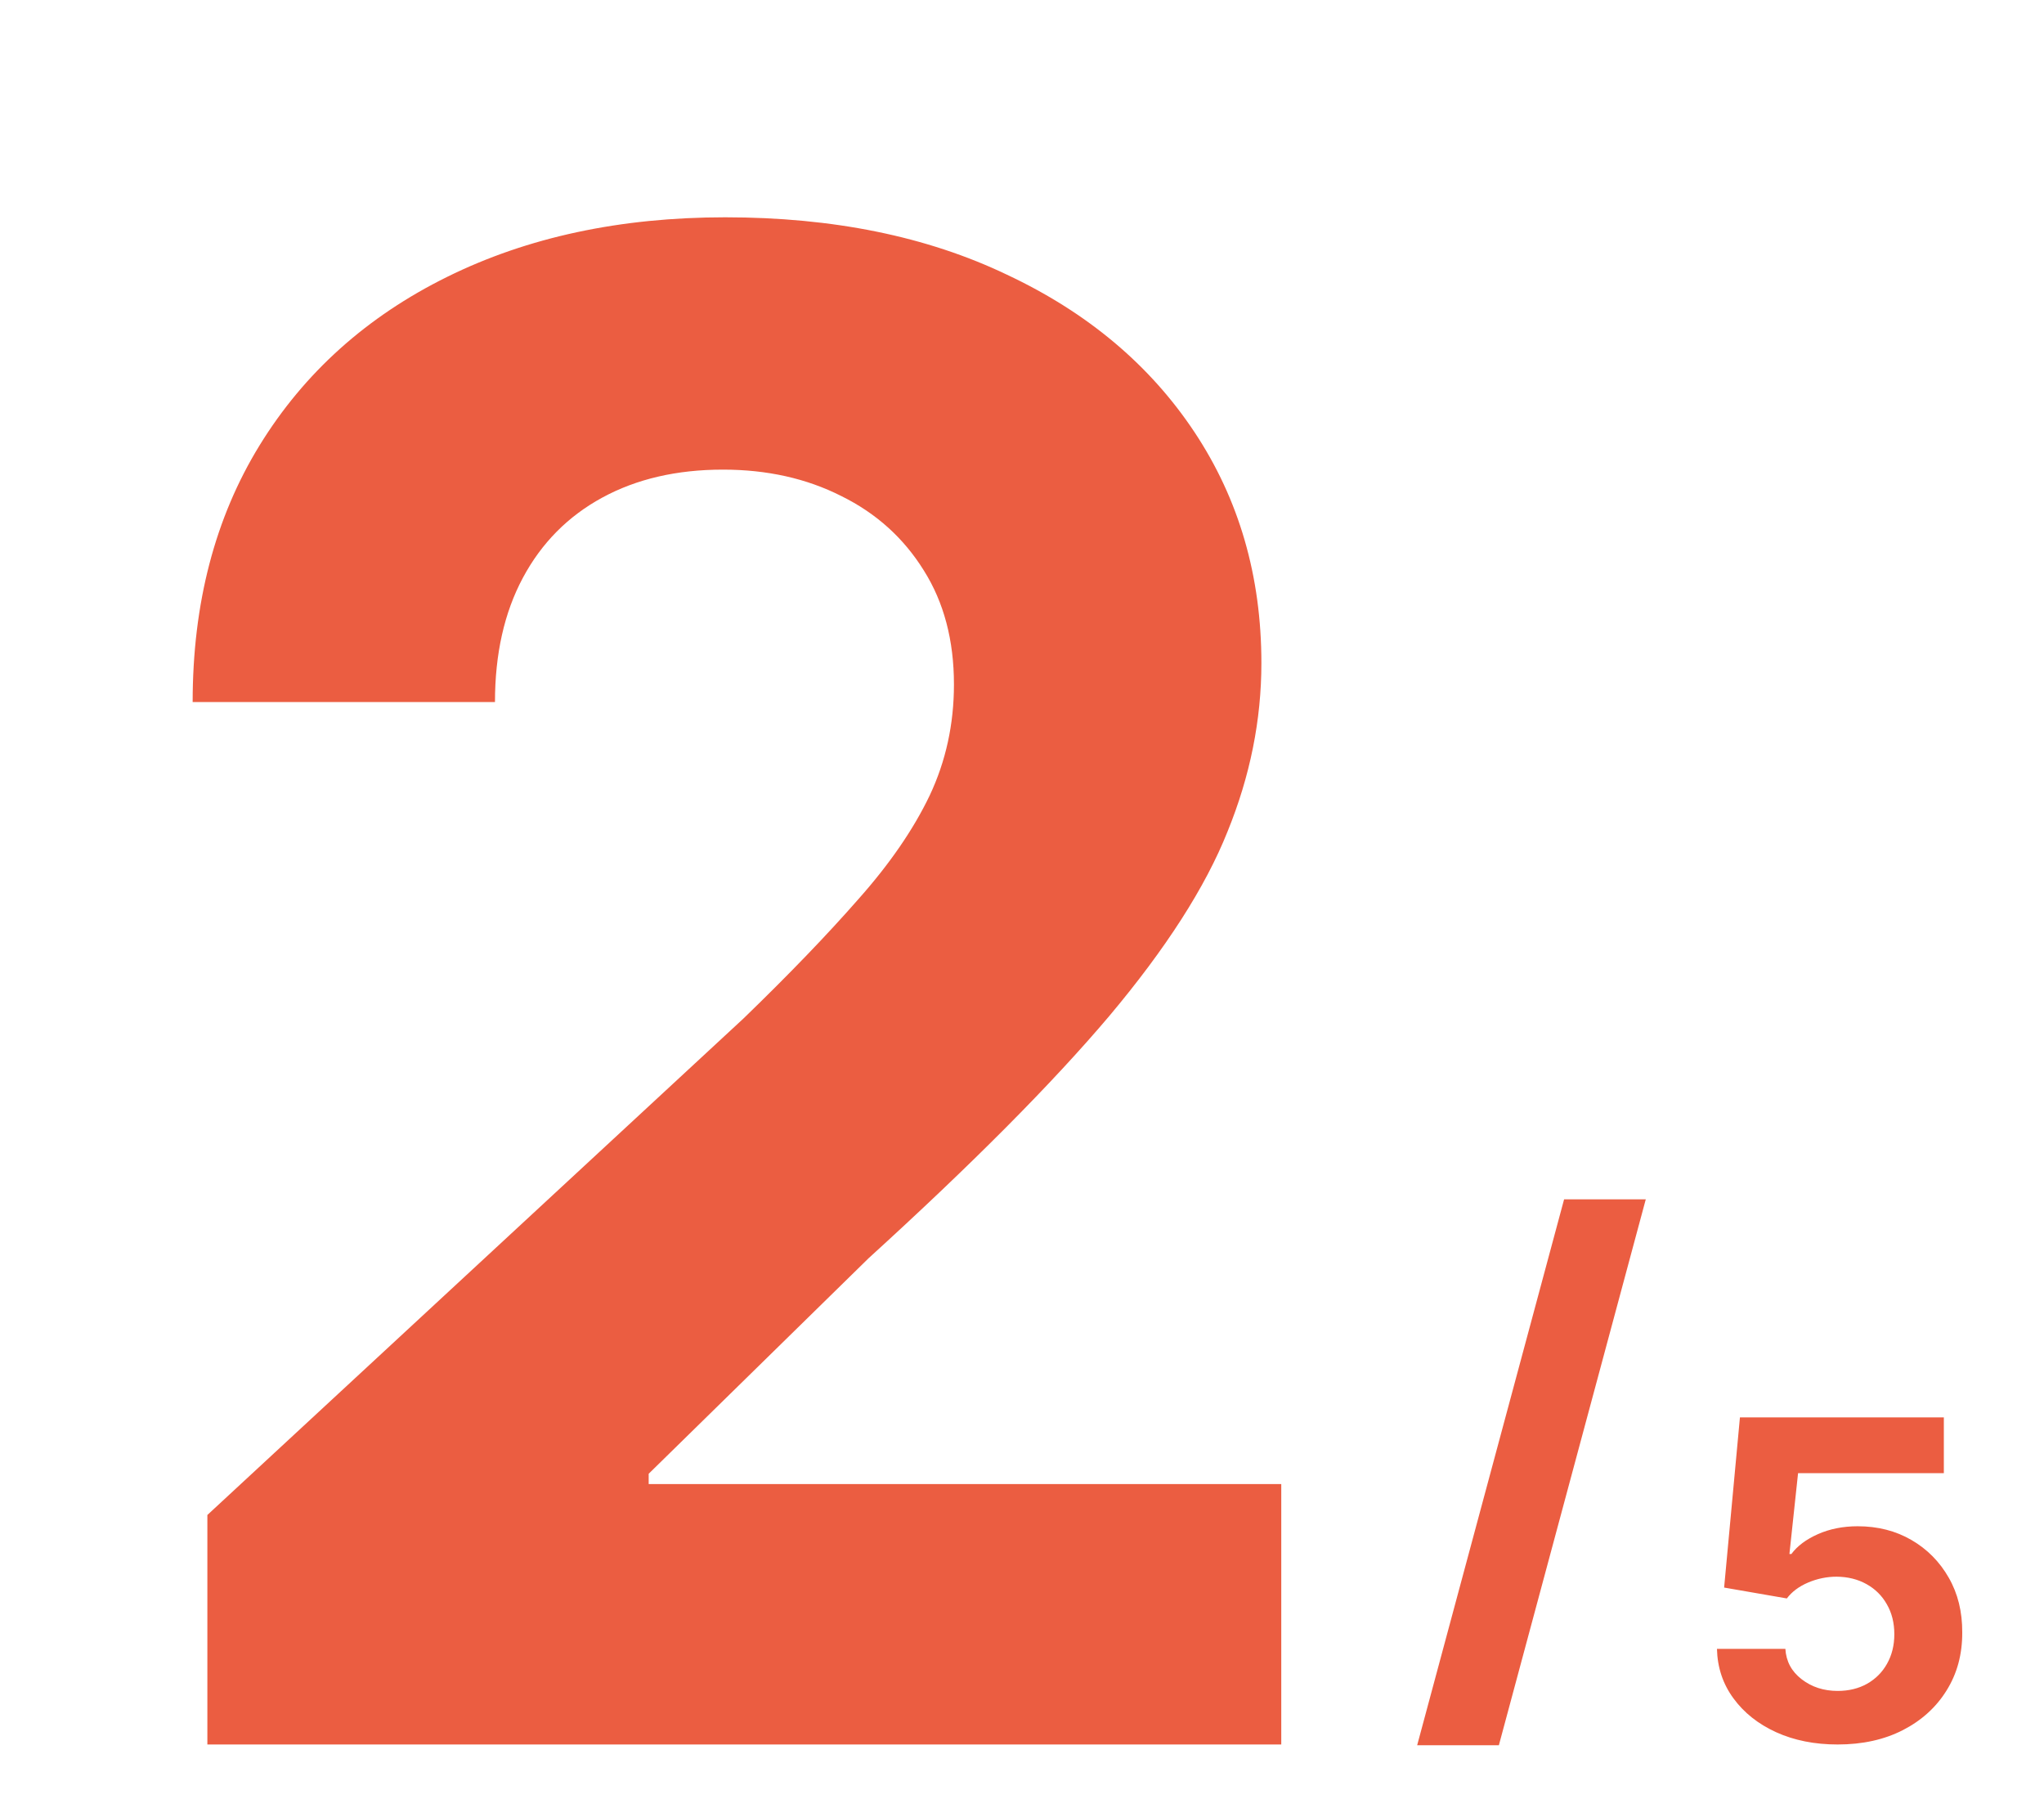
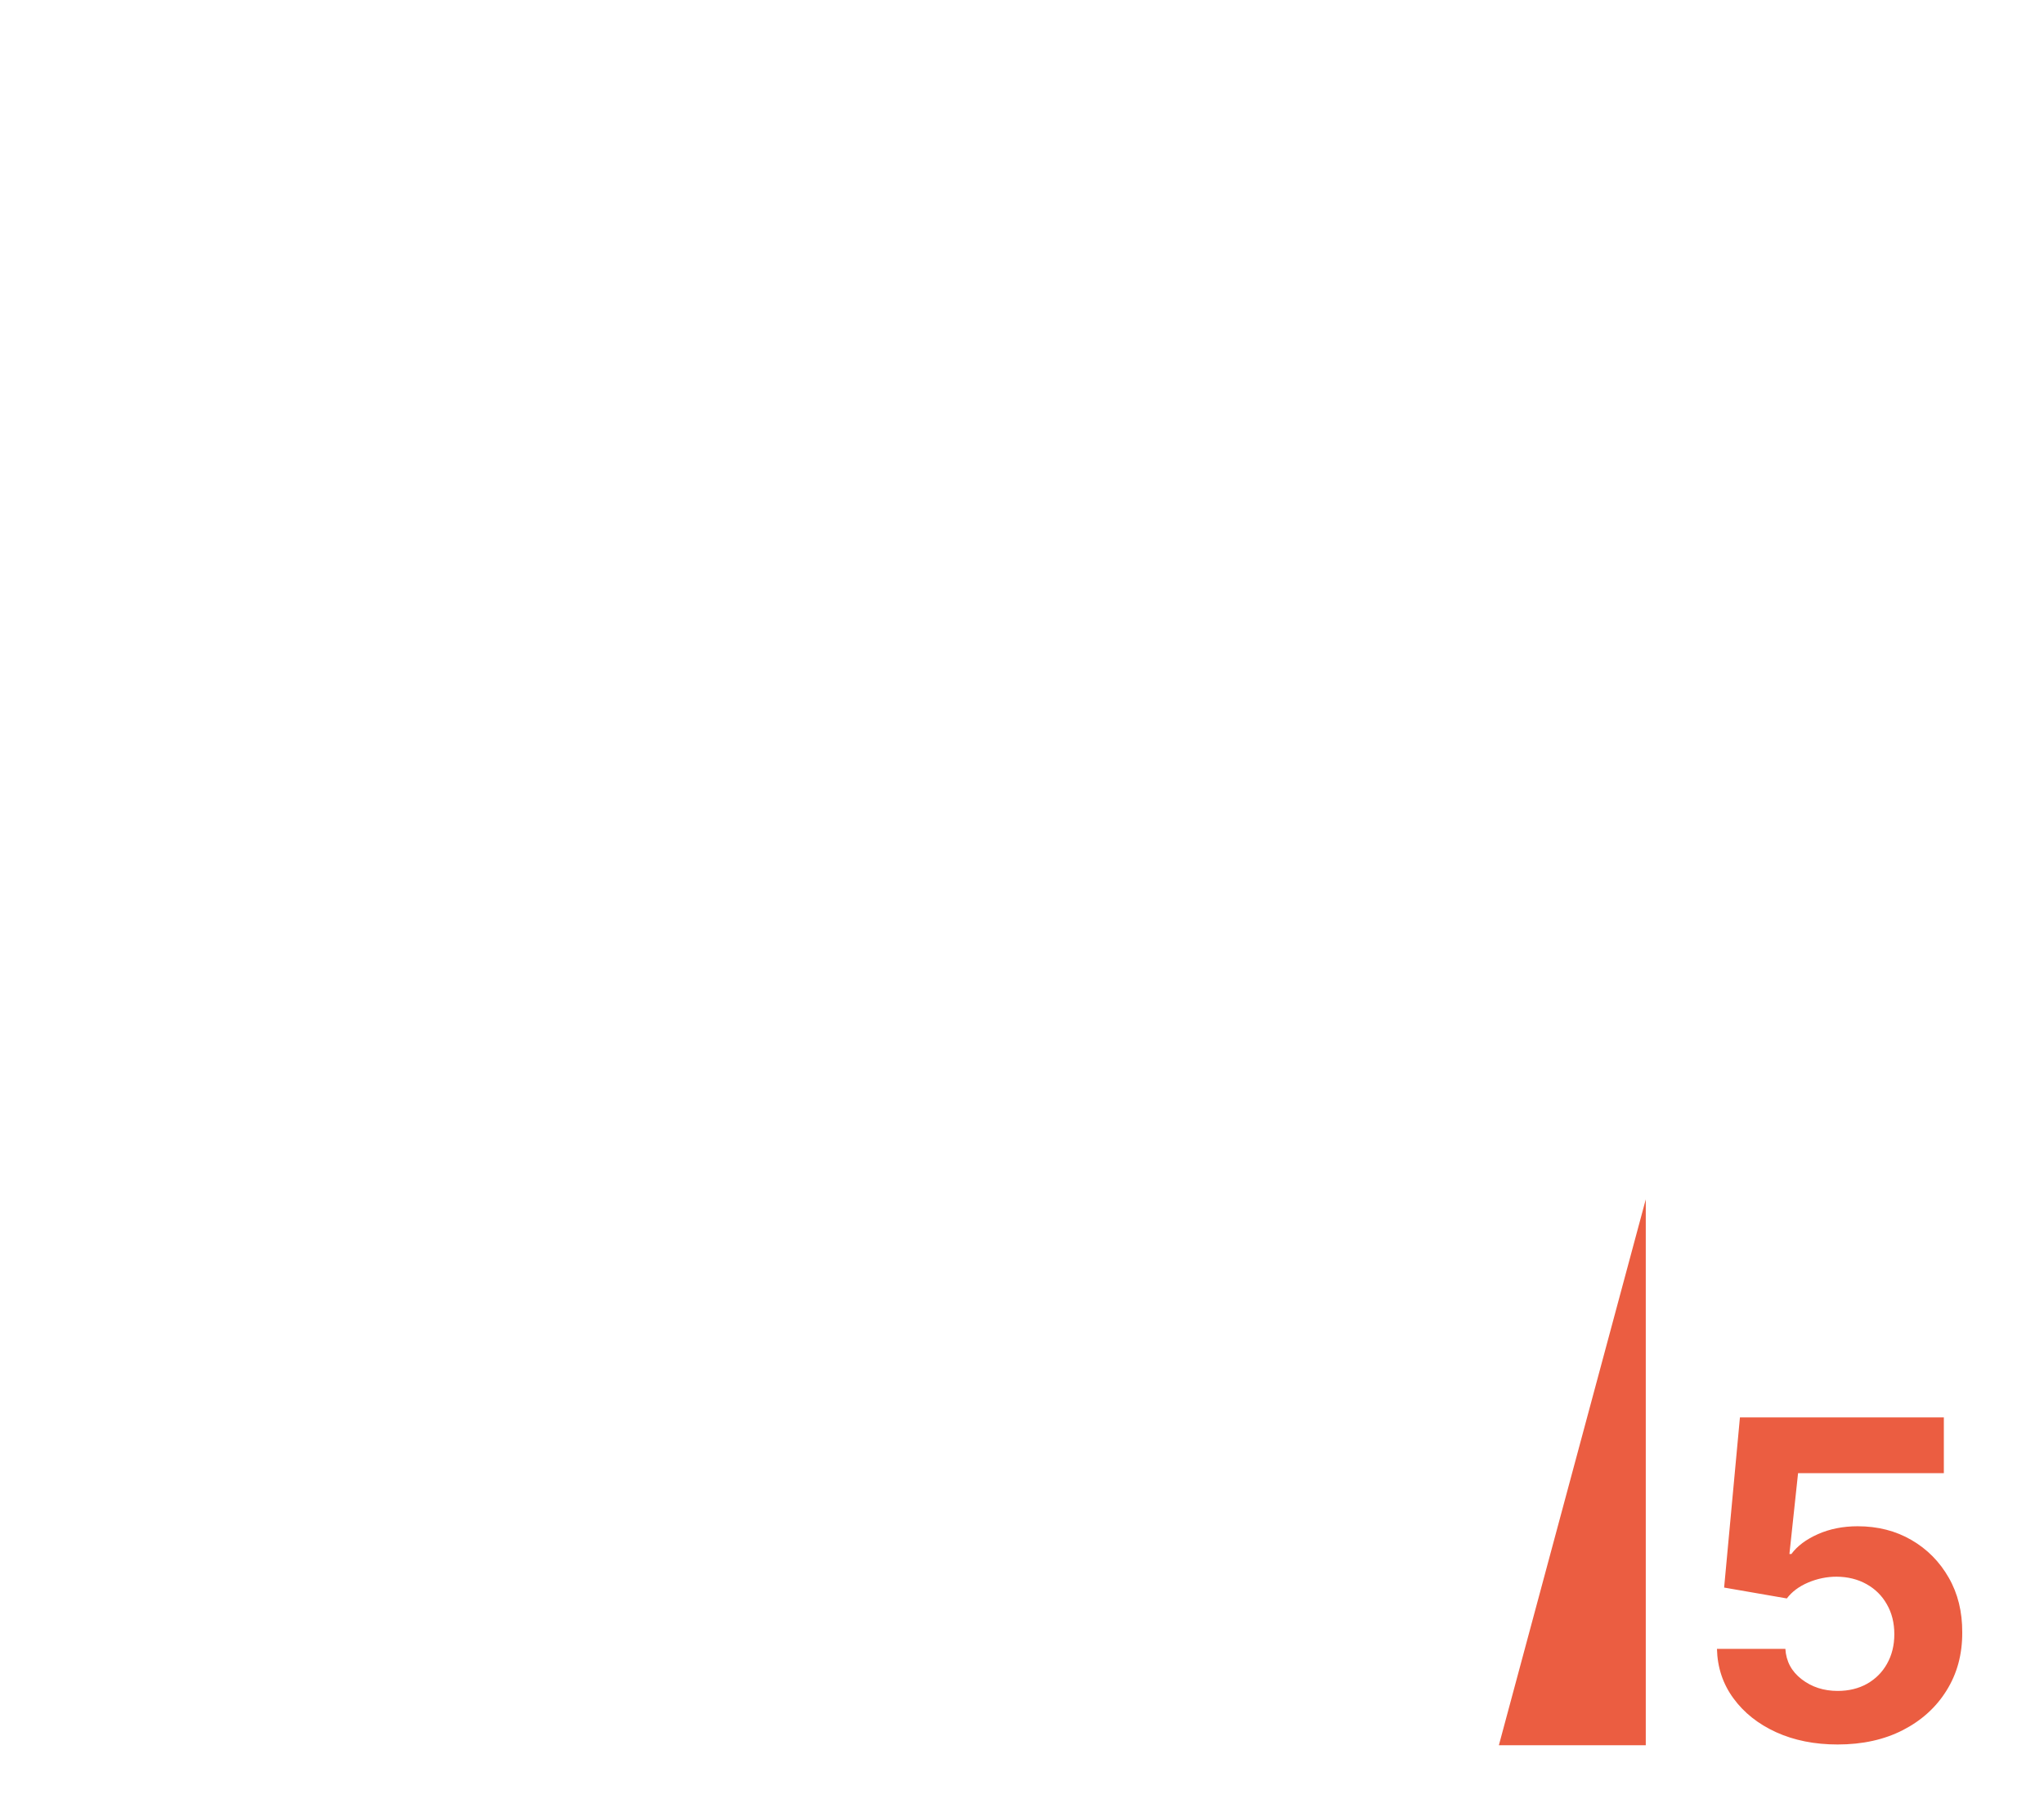
<svg xmlns="http://www.w3.org/2000/svg" width="75" height="66" viewBox="0 0 75 66" fill="none">
-   <path d="M7.609 64V55.58L27.284 37.362C28.957 35.743 30.36 34.285 31.494 32.99C32.646 31.695 33.518 30.426 34.112 29.185C34.706 27.925 35.003 26.567 35.003 25.109C35.003 23.49 34.634 22.096 33.896 20.926C33.158 19.739 32.151 18.83 30.873 18.2C29.596 17.553 28.148 17.229 26.528 17.229C24.837 17.229 23.361 17.57 22.102 18.254C20.843 18.938 19.871 19.919 19.187 21.196C18.503 22.474 18.162 23.994 18.162 25.757H7.069C7.069 22.141 7.888 19.001 9.525 16.338C11.163 13.675 13.457 11.615 16.407 10.158C19.358 8.7 22.759 7.972 26.609 7.972C30.567 7.972 34.013 8.673 36.946 10.077C39.897 11.462 42.191 13.387 43.828 15.852C45.465 18.317 46.284 21.142 46.284 24.327C46.284 26.414 45.87 28.474 45.042 30.507C44.233 32.54 42.784 34.798 40.697 37.281C38.61 39.746 35.668 42.706 31.872 46.16L23.802 54.068V54.446H47.013V64H7.609Z" fill="#EB5D41" />
-   <path d="M60.388 44L54.998 64.027H52L57.391 44H60.388Z" fill="#EB5D41" />
+   <path d="M60.388 44L54.998 64.027H52H60.388Z" fill="#EB5D41" />
  <path d="M67.428 64C66.584 64 65.831 63.85 65.169 63.549C64.512 63.249 63.99 62.834 63.604 62.306C63.217 61.778 63.016 61.173 63 60.491H65.51C65.538 60.95 65.737 61.322 66.108 61.607C66.478 61.892 66.918 62.035 67.428 62.035C67.835 62.035 68.193 61.948 68.504 61.775C68.819 61.597 69.064 61.353 69.239 61.041C69.418 60.724 69.508 60.362 69.508 59.954C69.508 59.538 69.416 59.172 69.233 58.855C69.054 58.539 68.805 58.293 68.486 58.116C68.167 57.938 67.803 57.848 67.392 57.844C67.034 57.844 66.685 57.915 66.347 58.058C66.012 58.2 65.751 58.395 65.564 58.642L63.263 58.243L63.843 52H71.325V54.046H65.976L65.659 57.012H65.731C65.946 56.719 66.271 56.476 66.705 56.283C67.139 56.091 67.626 55.994 68.163 55.994C68.9 55.994 69.558 56.162 70.135 56.497C70.713 56.832 71.169 57.293 71.504 57.879C71.839 58.461 72.004 59.131 72 59.89C72.004 60.688 71.813 61.397 71.426 62.017C71.044 62.634 70.508 63.12 69.819 63.474C69.133 63.825 68.337 64 67.428 64Z" fill="#EB5D41" />
</svg>